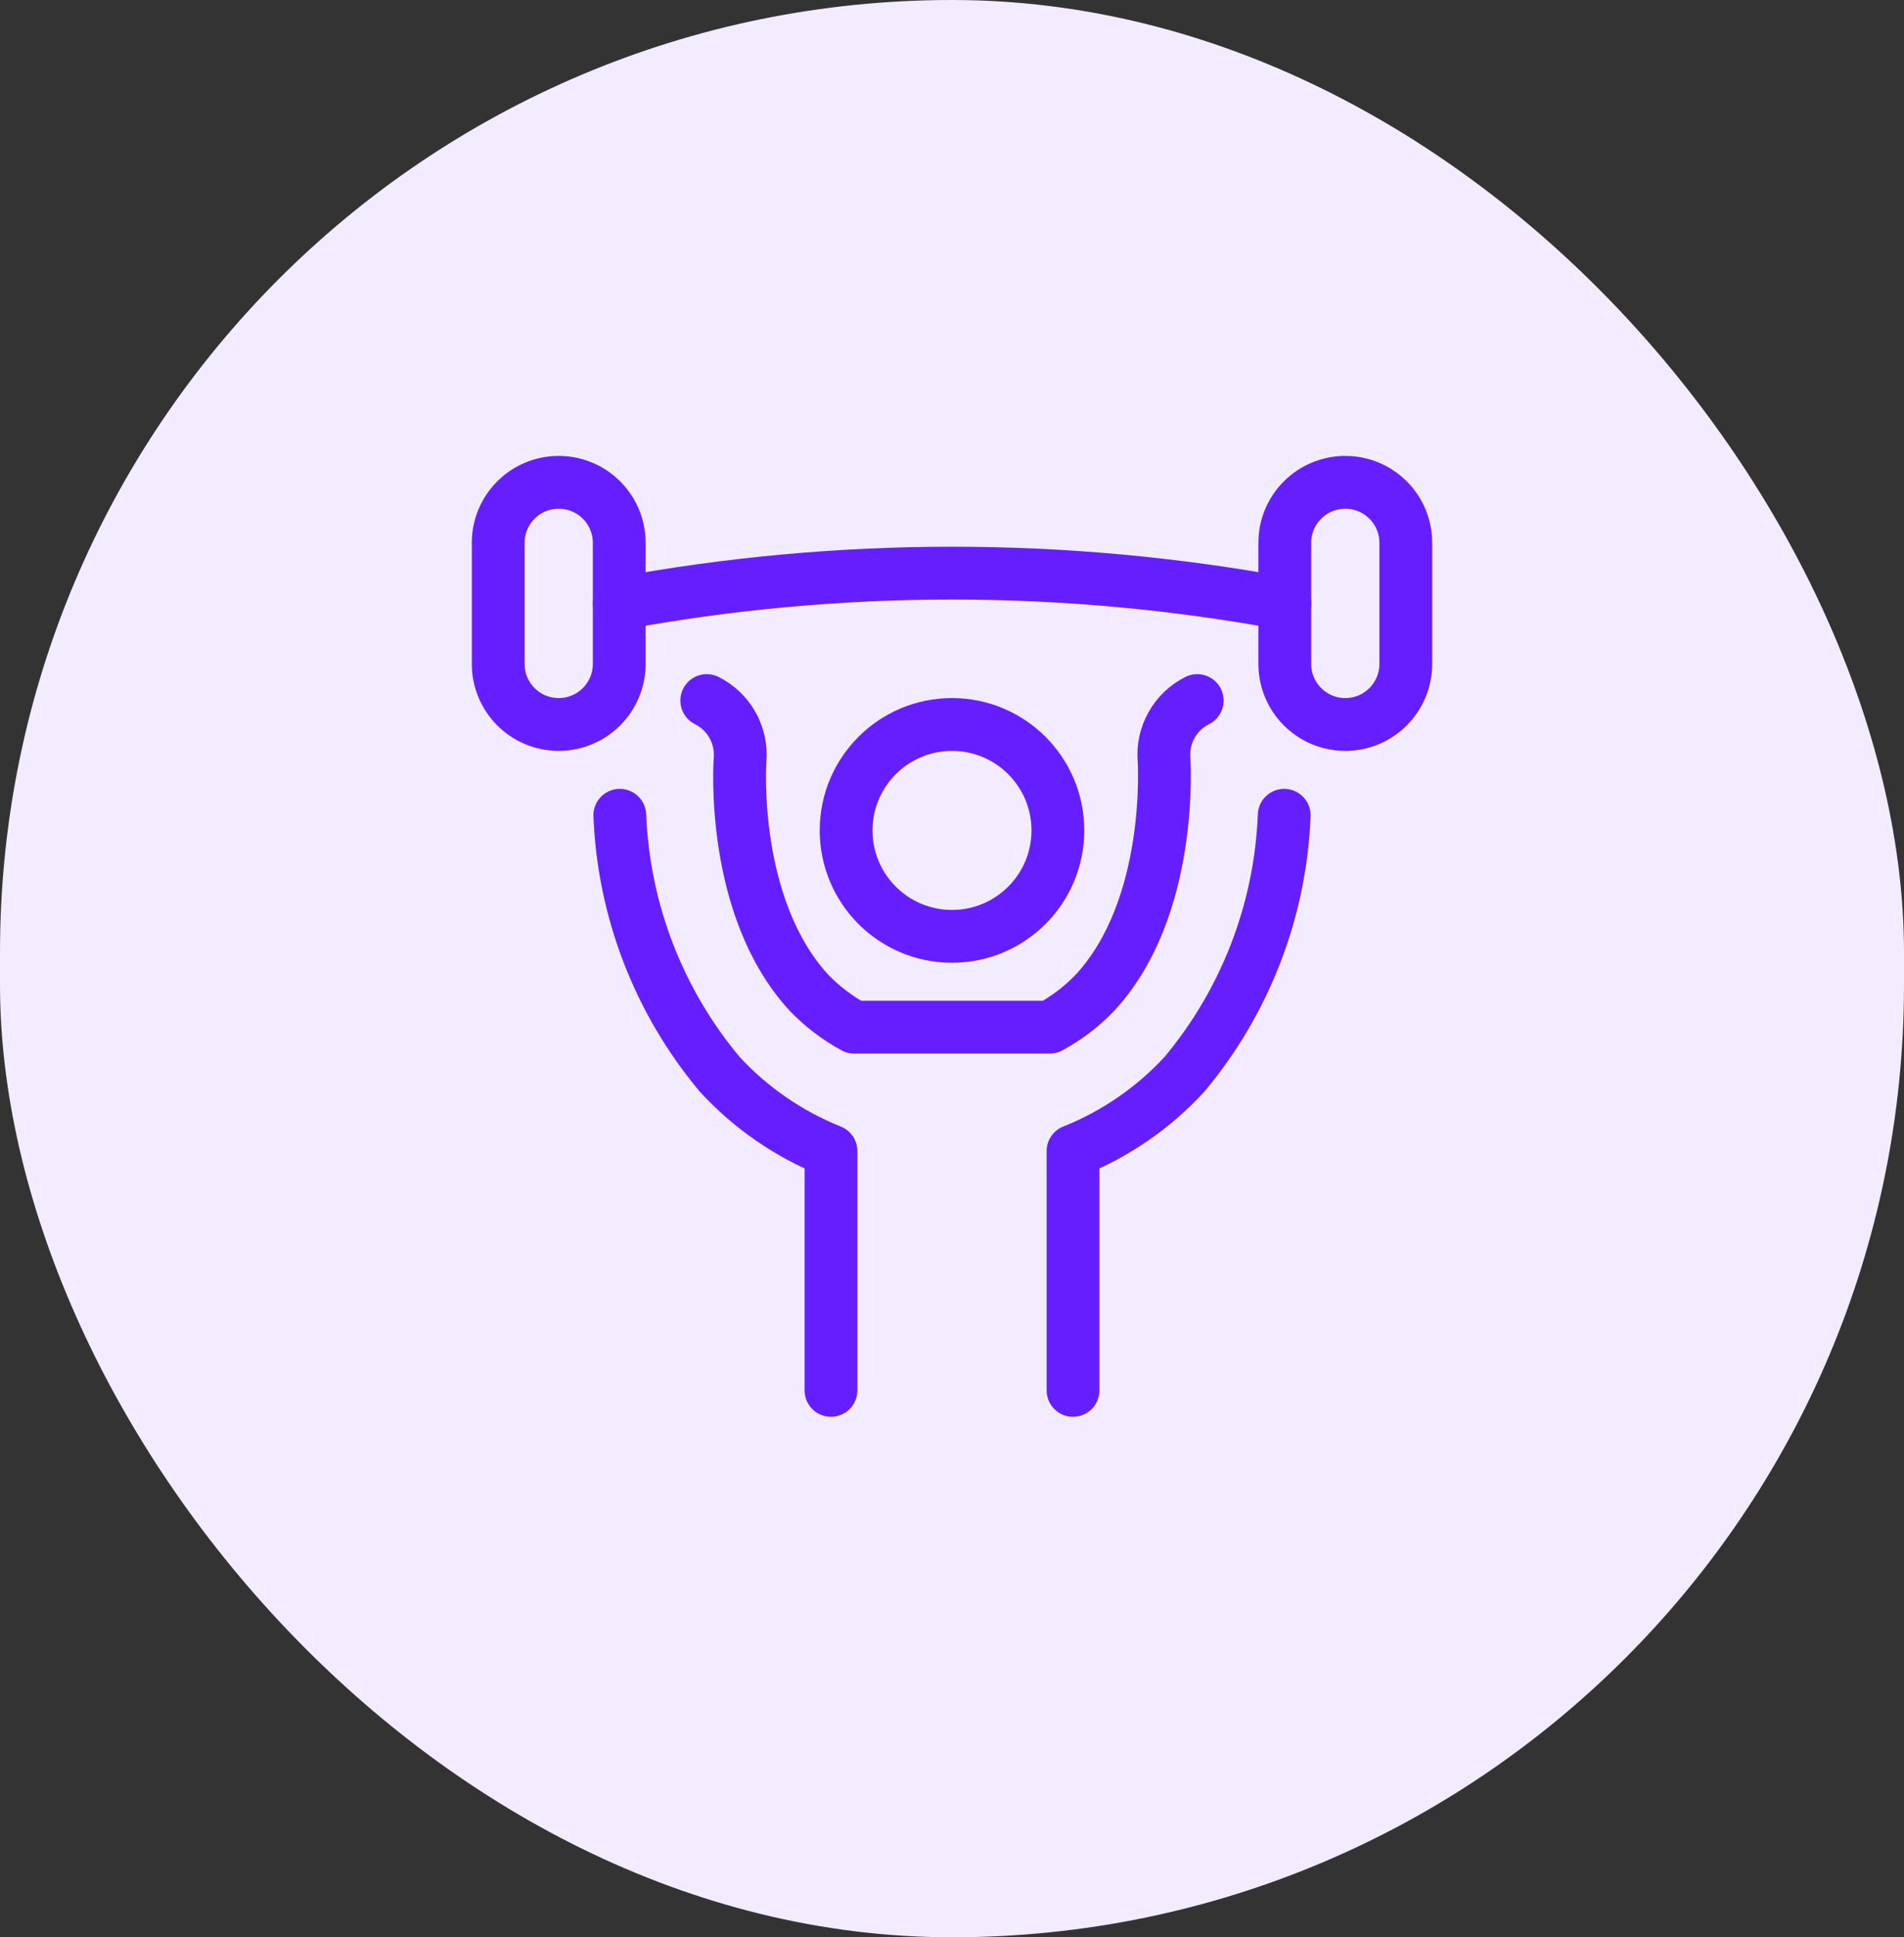
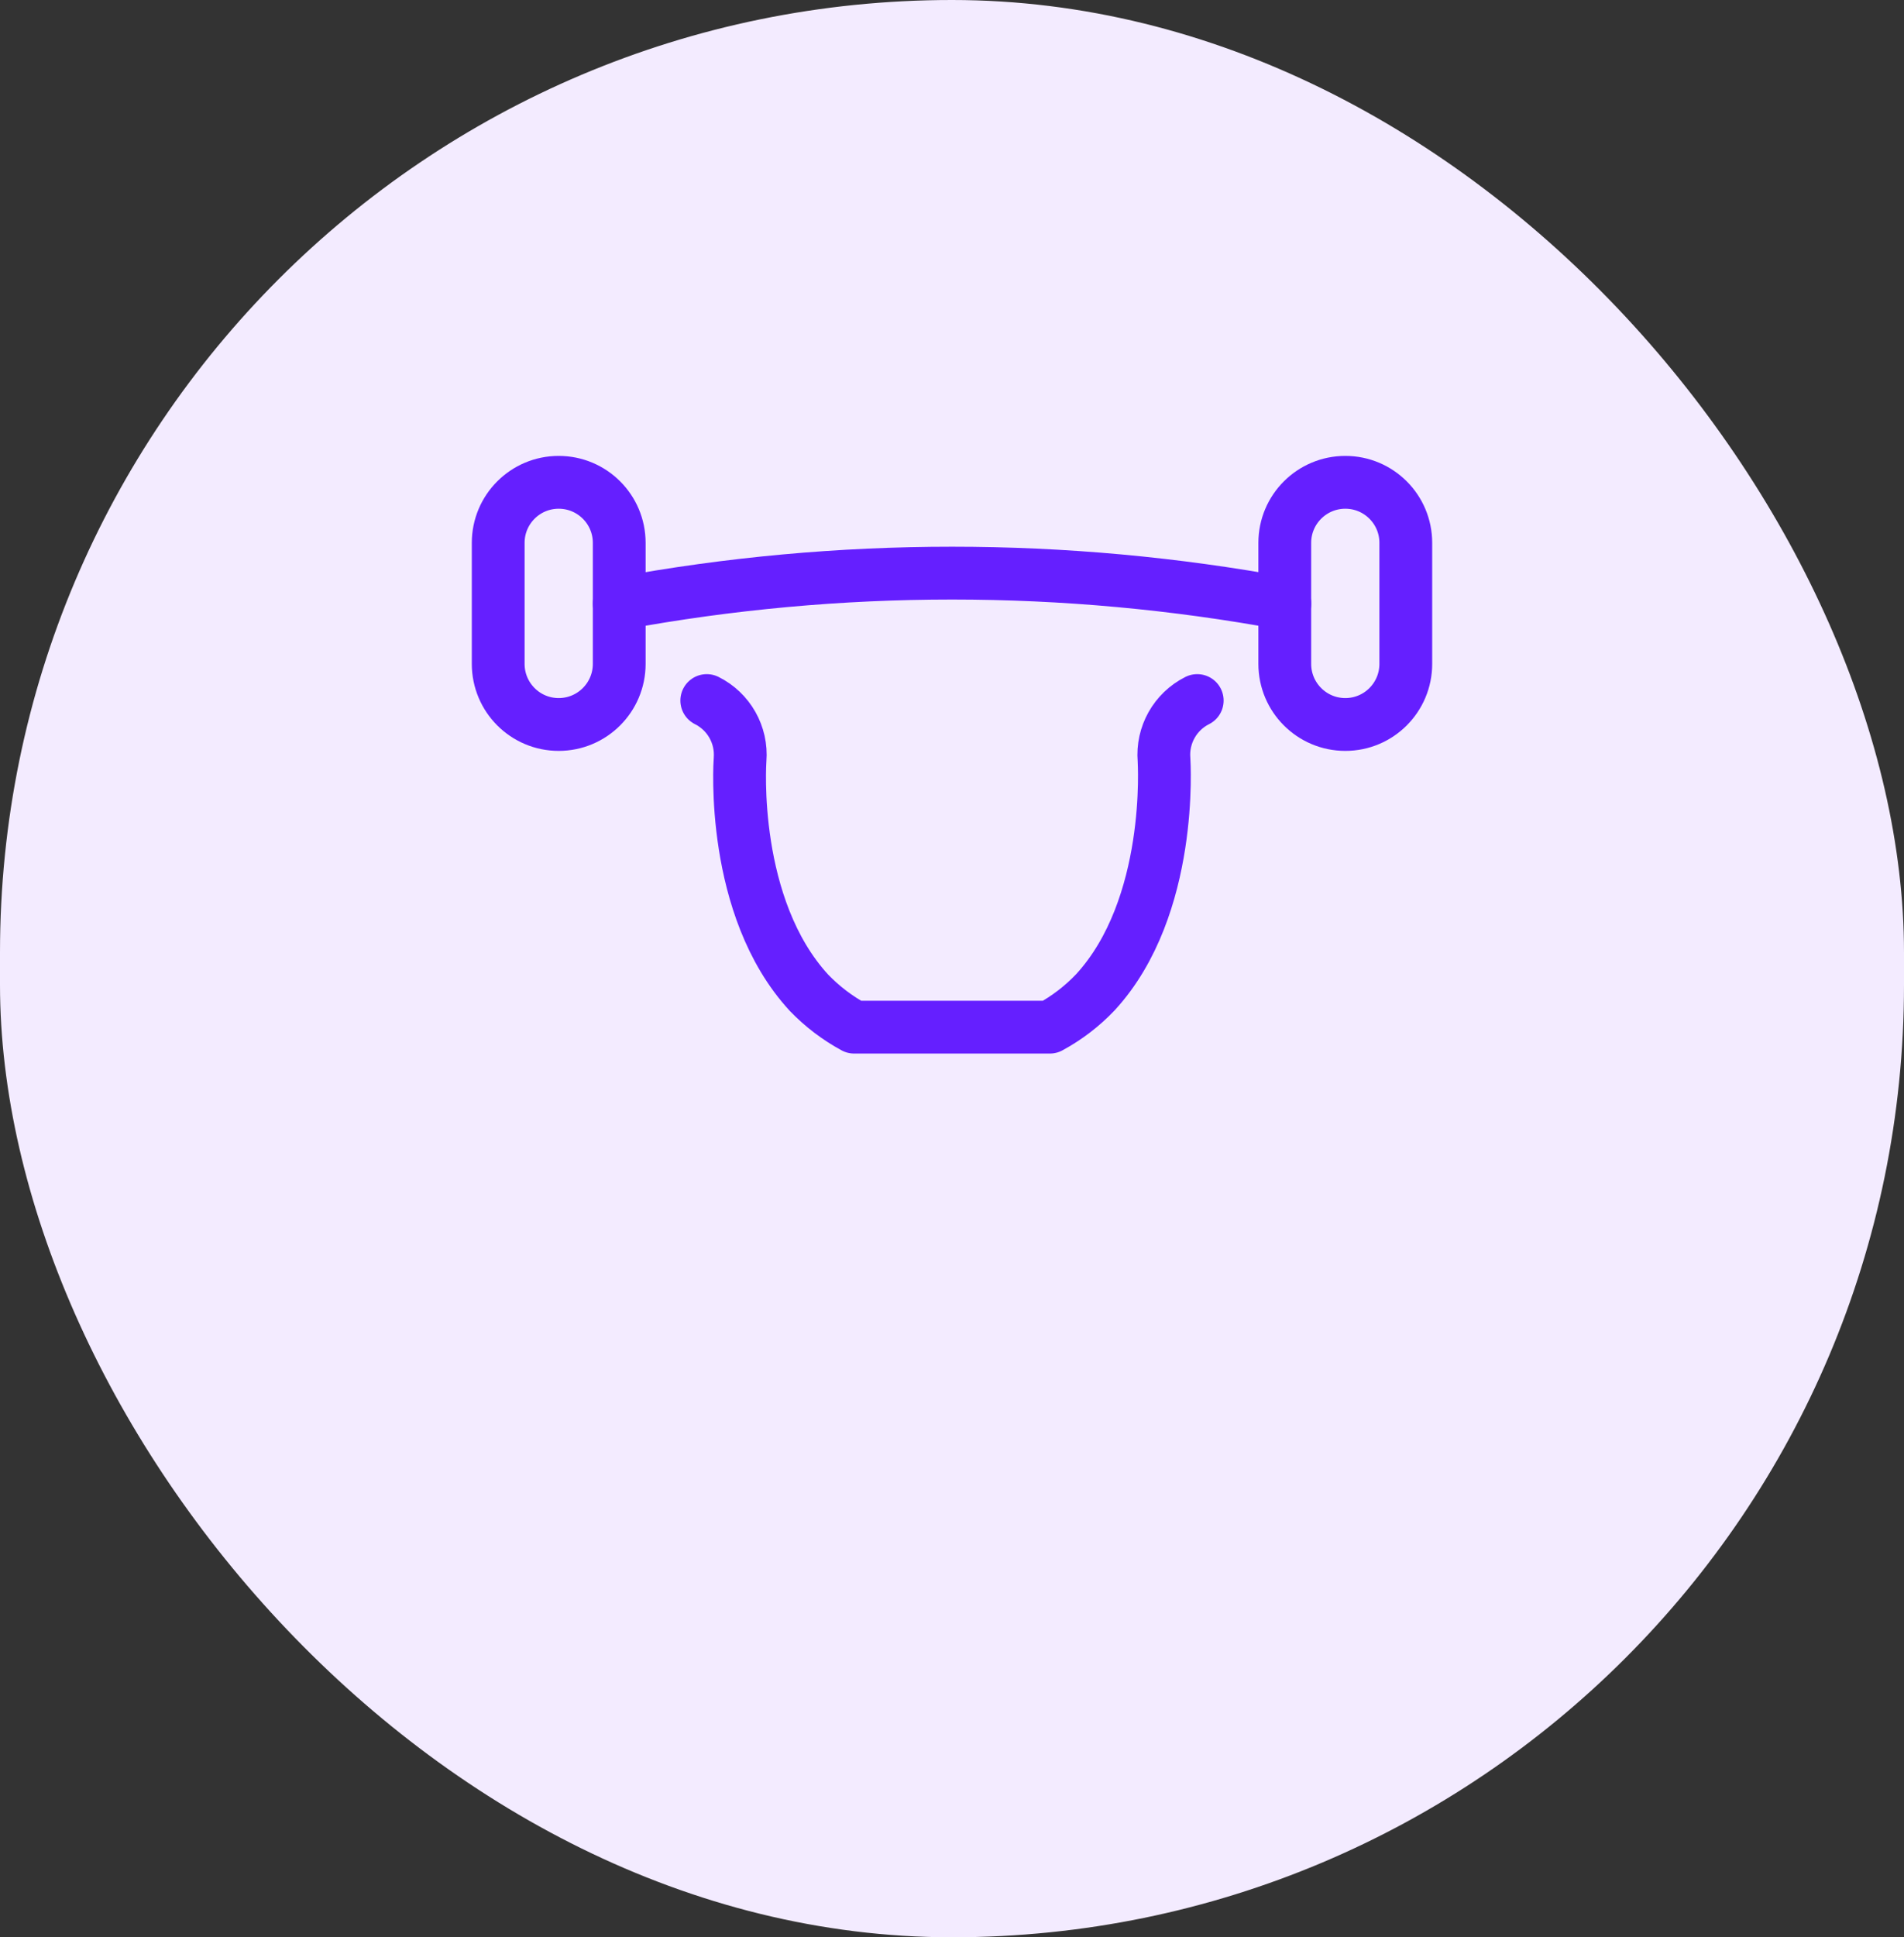
<svg xmlns="http://www.w3.org/2000/svg" width="59" height="60" viewBox="0 0 59 60" fill="none">
  <rect x="0" y="0" width="59" height="60" fill="#333333" stroke="none" />
  <rect width="59" height="60" rx="29.5" fill="#F3EBFF" />
-   <path fill-rule="evenodd" clip-rule="evenodd" d="M29.5 29C31.312 29 32.781 27.531 32.781 25.719C32.781 23.907 31.312 22.438 29.5 22.438C27.688 22.438 26.219 23.907 26.219 25.719C26.219 27.531 27.688 29 29.5 29Z" stroke="#651FFF" stroke-width="1.636" stroke-linecap="round" stroke-linejoin="round" />
-   <path d="M19.206 25.25C19.322 28.192 20.41 31.012 22.3 33.27C23.258 34.311 24.437 35.124 25.75 35.65V43.062" stroke="#651FFF" stroke-width="1.636" stroke-linecap="round" stroke-linejoin="round" />
  <path d="M37.099 21.697C36.413 22.041 36.006 22.767 36.07 23.531C36.07 23.576 36.374 28.086 33.945 30.73C33.534 31.163 33.057 31.528 32.532 31.812H26.469C25.951 31.532 25.48 31.173 25.071 30.75C22.625 28.097 22.925 23.611 22.933 23.525C22.994 22.762 22.586 22.039 21.901 21.697" stroke="#651FFF" stroke-width="1.636" stroke-linecap="round" stroke-linejoin="round" />
-   <path d="M33.25 43.062V35.65C34.563 35.126 35.742 34.314 36.7 33.275C38.591 31.016 39.679 28.194 39.794 25.25" stroke="#651FFF" stroke-width="1.636" stroke-linecap="round" stroke-linejoin="round" />
  <path d="M39.814 18.694C32.996 17.436 26.006 17.436 19.189 18.694" stroke="#651FFF" stroke-width="1.636" stroke-linecap="round" stroke-linejoin="round" />
  <path fill-rule="evenodd" clip-rule="evenodd" d="M43.562 20.562C43.562 21.598 42.723 22.438 41.688 22.438C40.652 22.438 39.812 21.598 39.812 20.562V16.812C39.812 15.777 40.652 14.938 41.688 14.938C42.723 14.938 43.562 15.777 43.562 16.812V20.562Z" stroke="#651FFF" stroke-width="1.636" stroke-linecap="round" stroke-linejoin="round" />
  <path fill-rule="evenodd" clip-rule="evenodd" d="M19.188 20.562C19.188 21.598 18.348 22.438 17.312 22.438C16.277 22.438 15.438 21.598 15.438 20.562V16.812C15.438 15.777 16.277 14.938 17.312 14.938C18.348 14.938 19.188 15.777 19.188 16.812V20.562Z" stroke="#651FFF" stroke-width="1.636" stroke-linecap="round" stroke-linejoin="round" />
</svg>